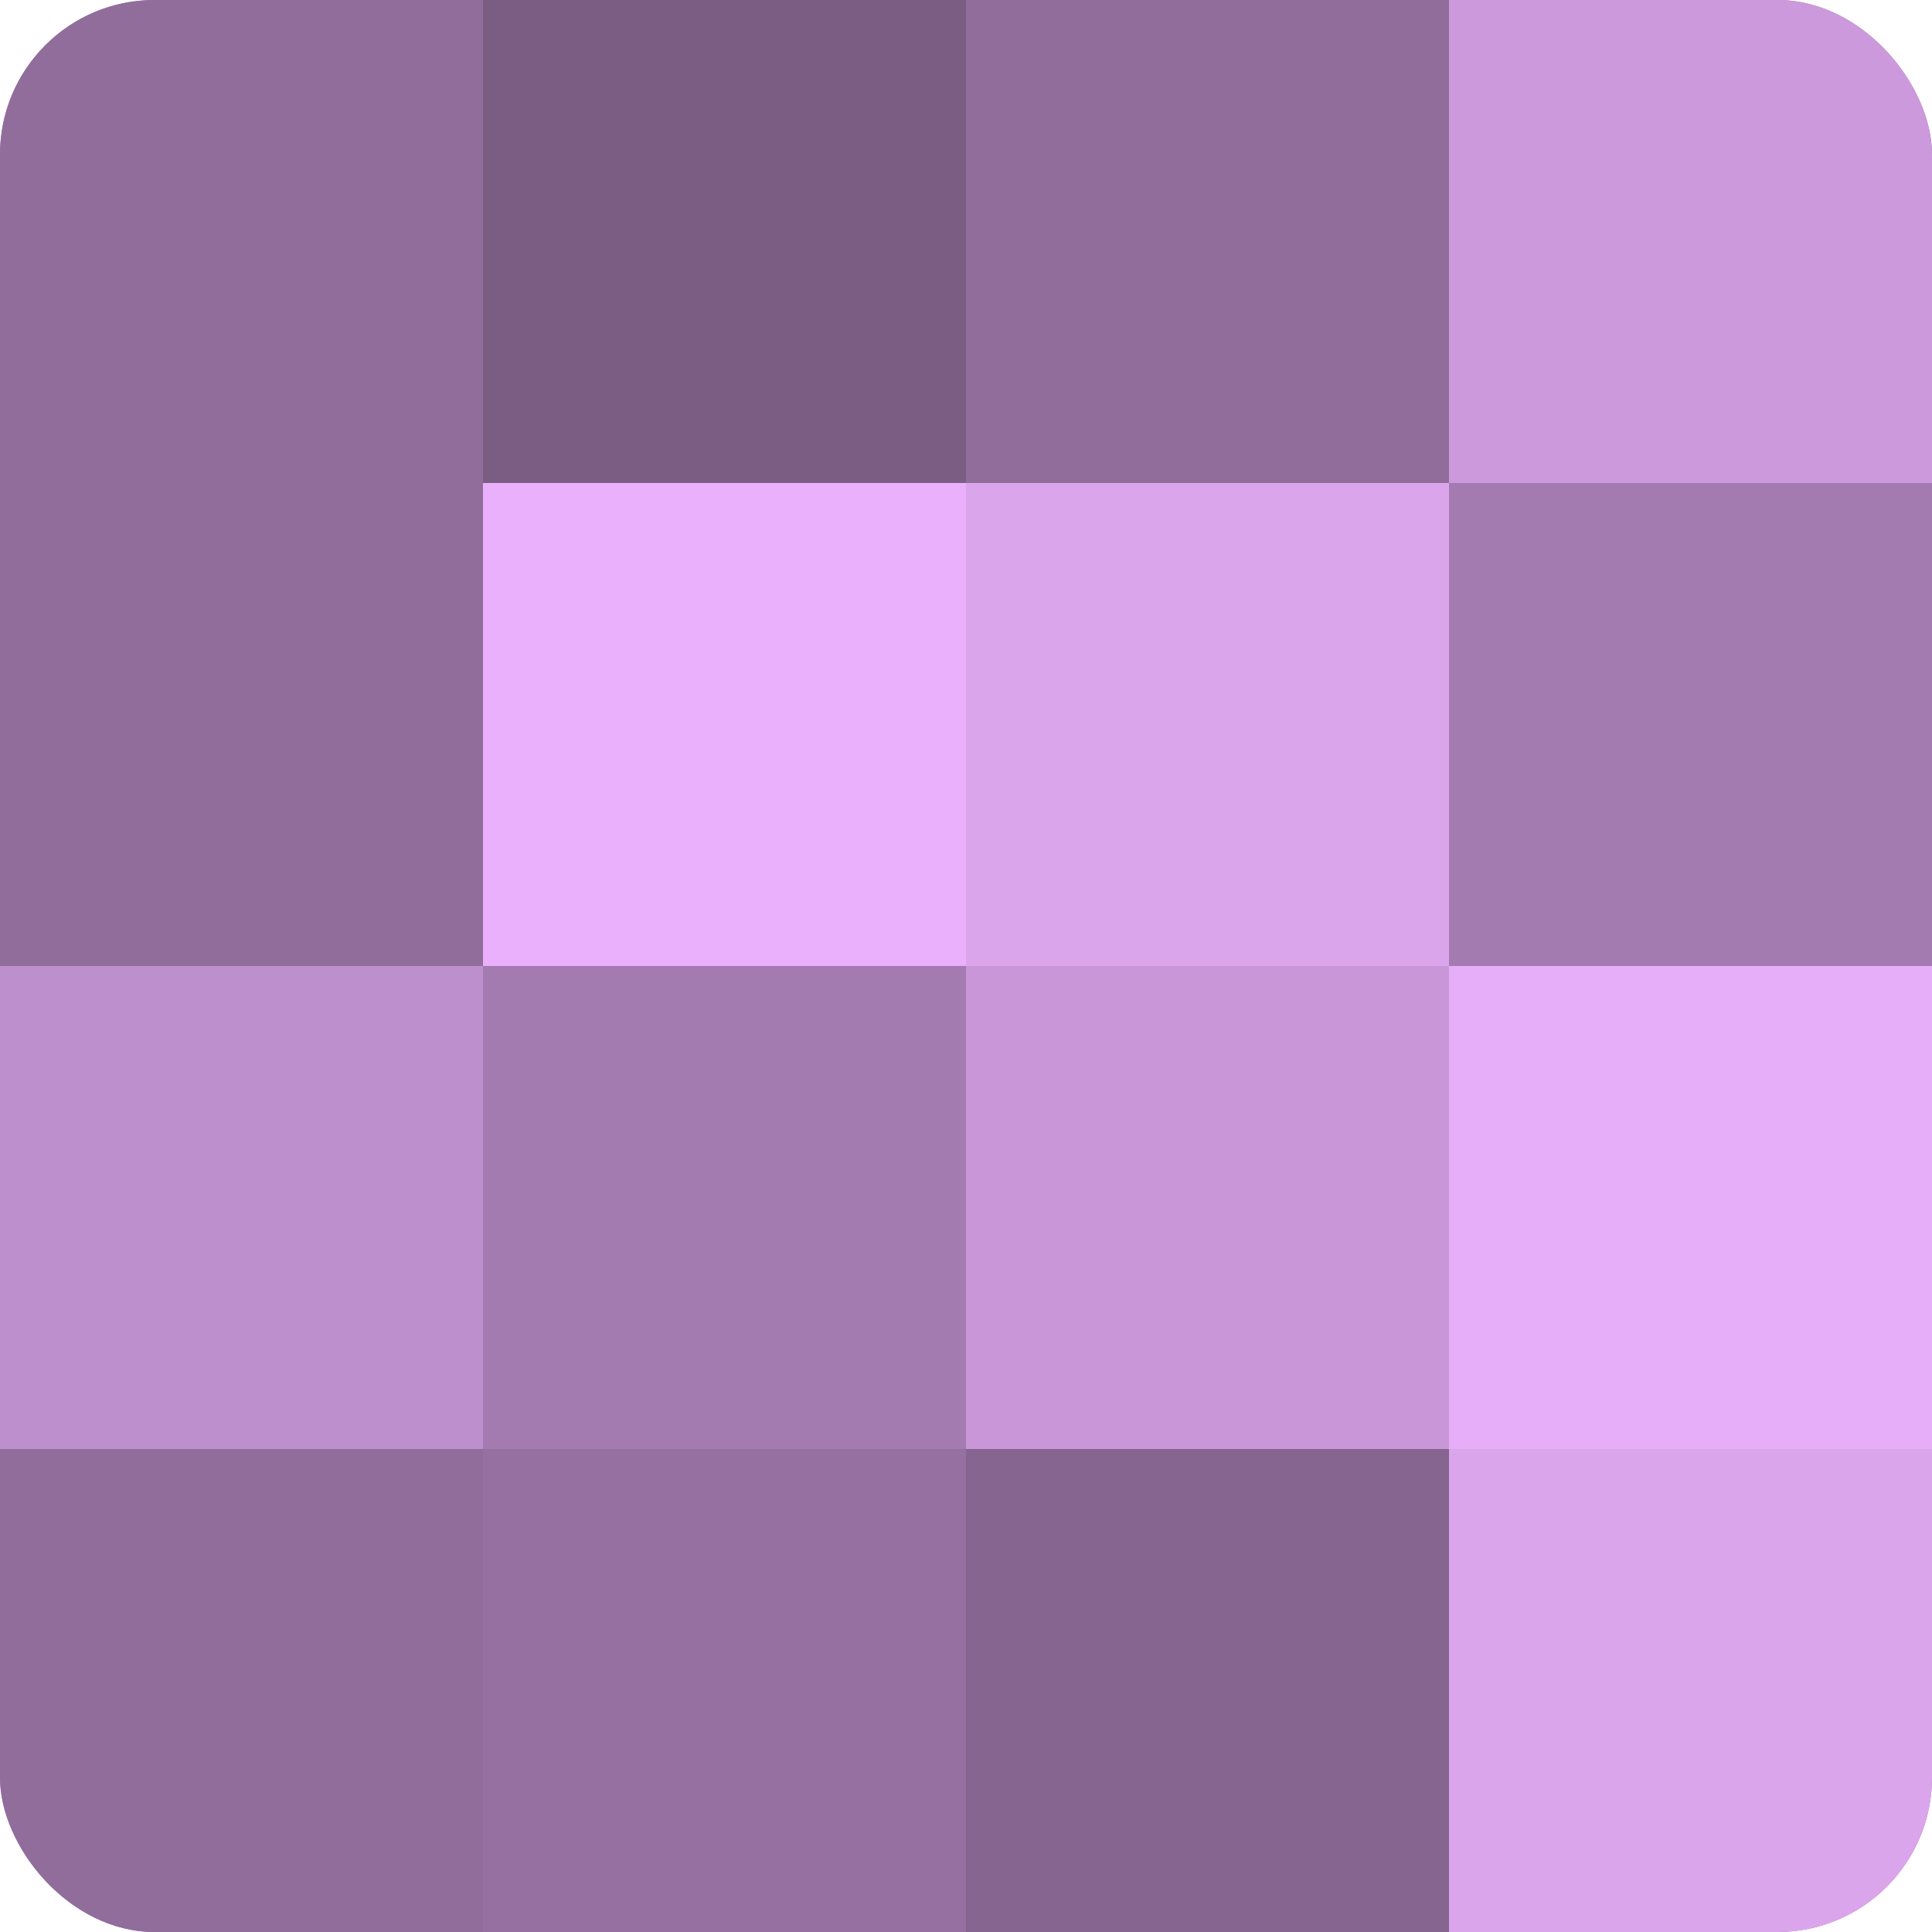
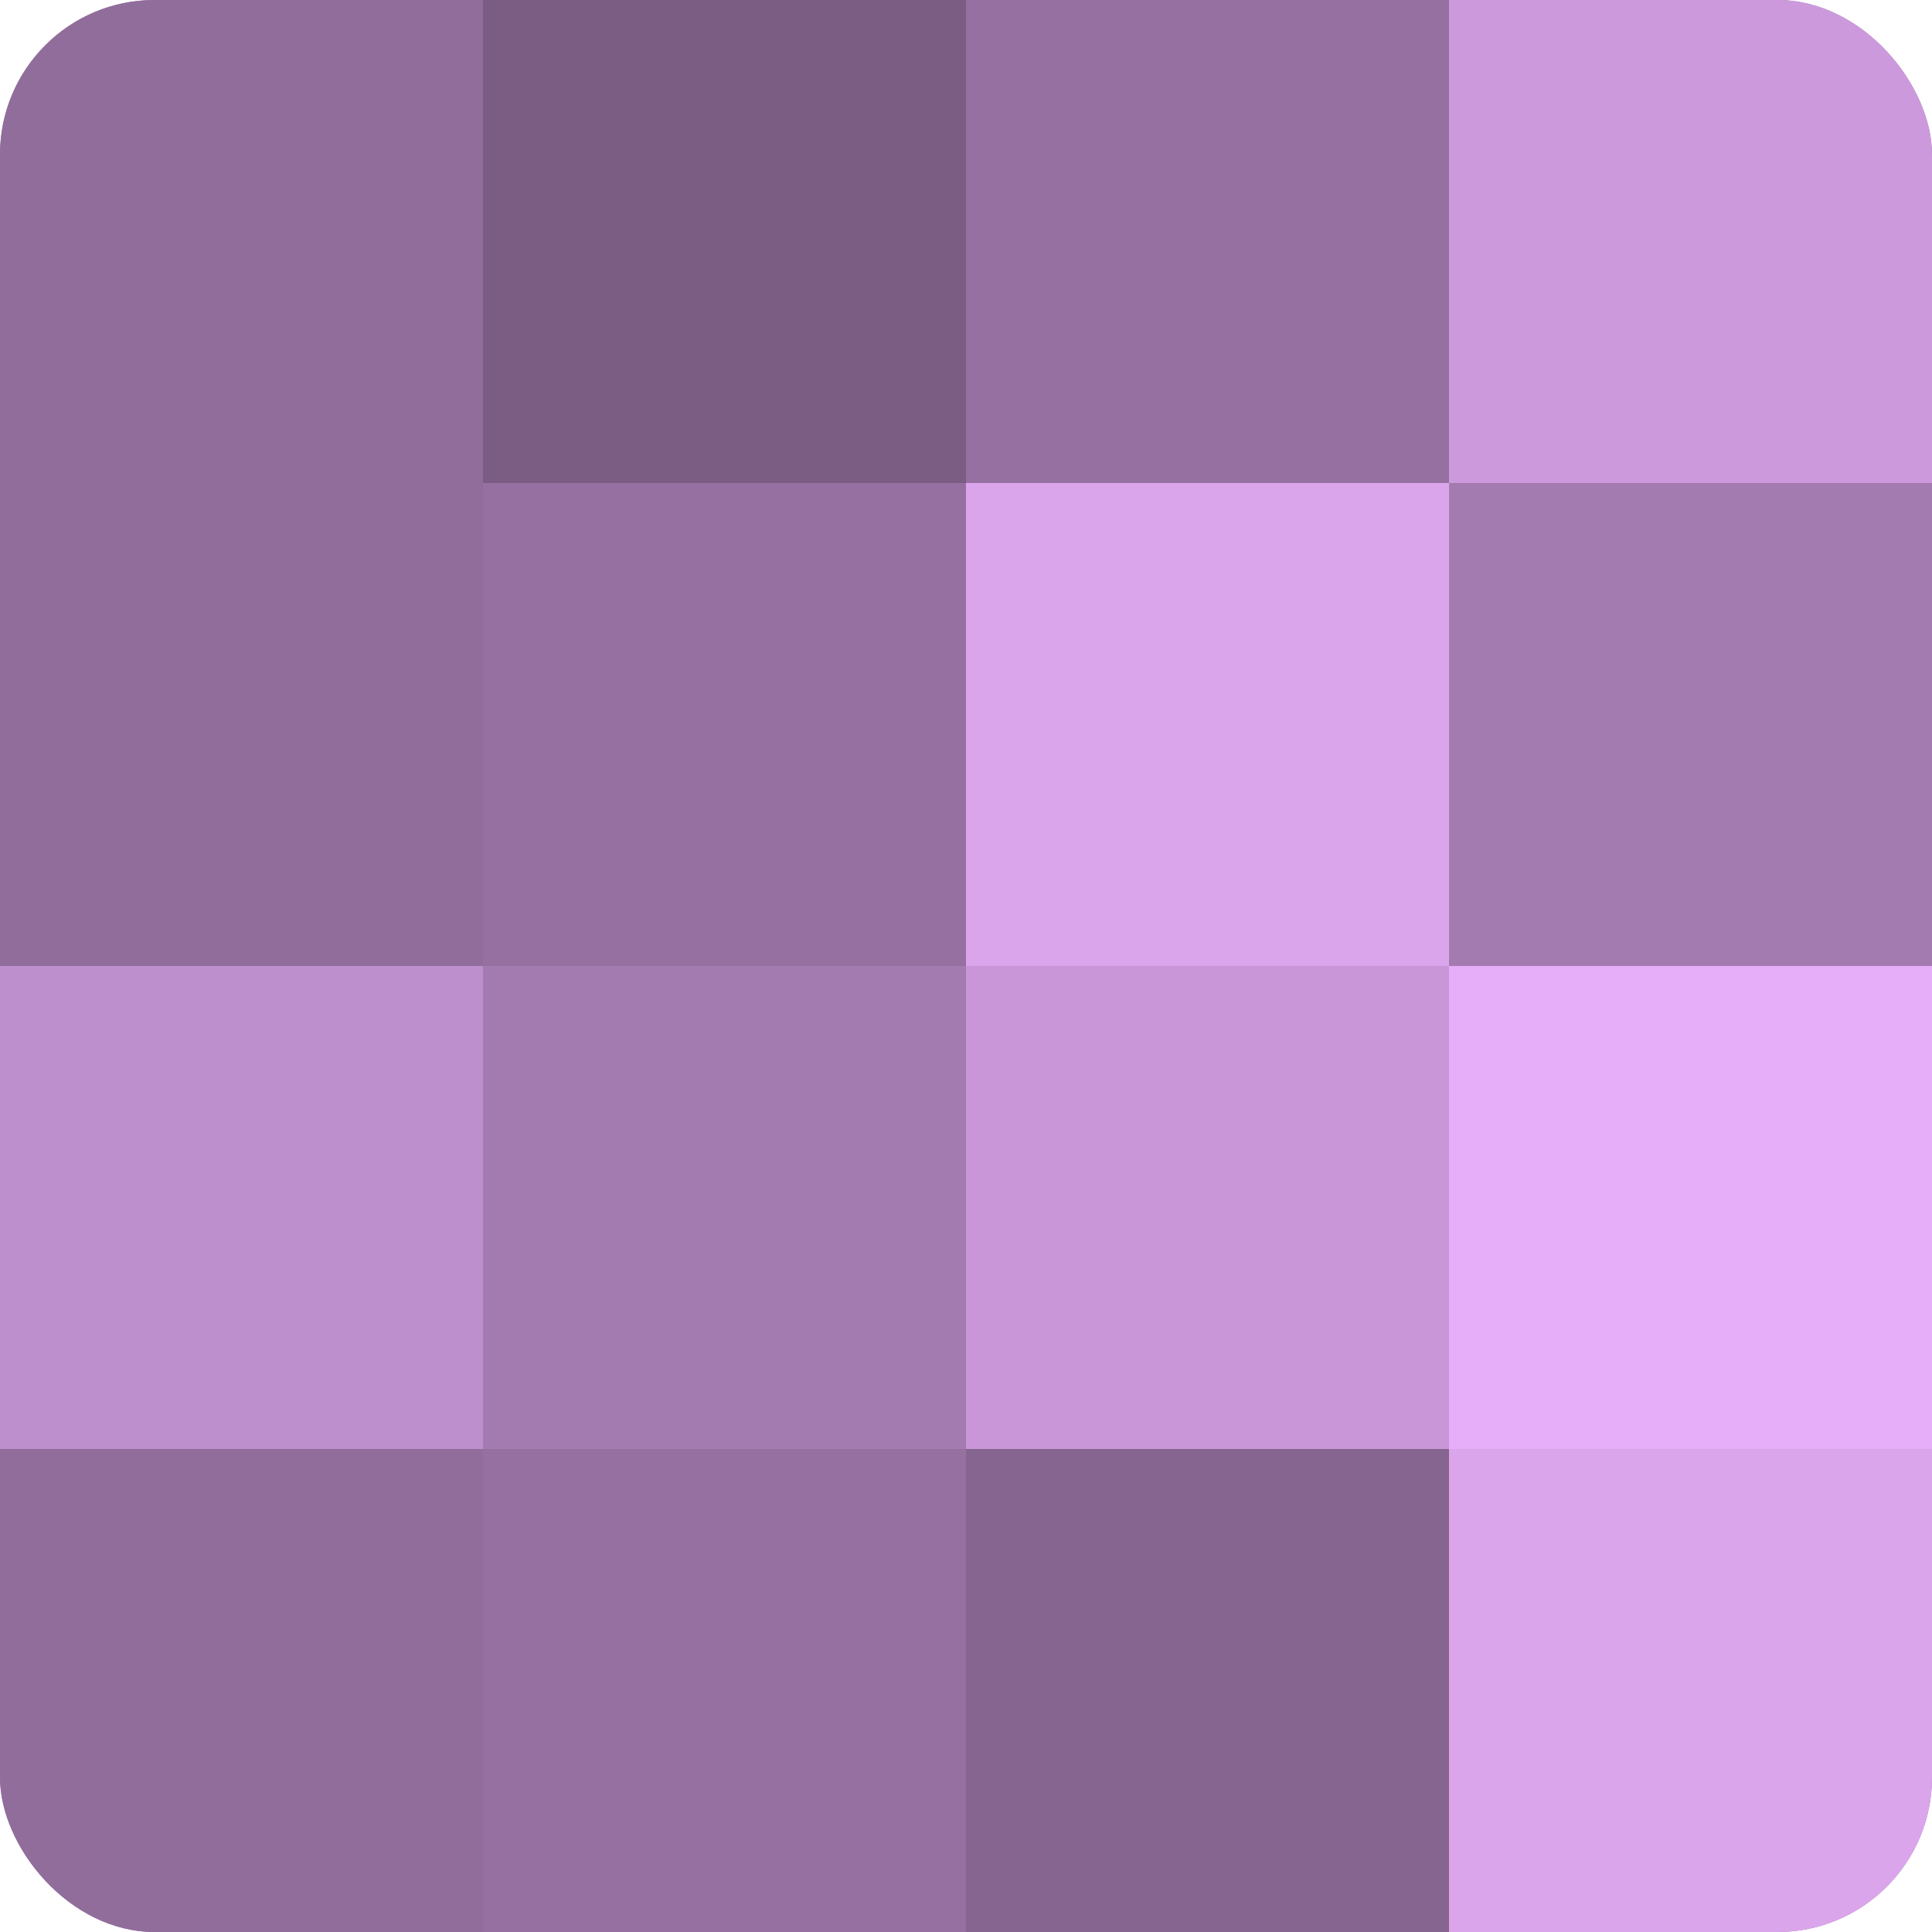
<svg xmlns="http://www.w3.org/2000/svg" width="60" height="60" viewBox="0 0 100 100" preserveAspectRatio="xMidYMid meet">
  <defs>
    <clipPath id="c" width="100" height="100">
      <rect width="100" height="100" rx="8" ry="8" />
    </clipPath>
  </defs>
  <g clip-path="url(#c)">
    <rect width="100" height="100" fill="#9570a0" />
    <rect width="25" height="25" fill="#916d9c" />
    <rect y="25" width="25" height="25" fill="#916d9c" />
    <rect y="50" width="25" height="25" fill="#bd8fcc" />
    <rect y="75" width="25" height="25" fill="#916d9c" />
    <rect x="25" width="25" height="25" fill="#7b5d84" />
-     <rect x="25" y="25" width="25" height="25" fill="#eab0fc" />
    <rect x="25" y="50" width="25" height="25" fill="#a47bb0" />
    <rect x="25" y="75" width="25" height="25" fill="#9570a0" />
-     <rect x="50" width="25" height="25" fill="#916d9c" />
    <rect x="50" y="25" width="25" height="25" fill="#dba5ec" />
    <rect x="50" y="50" width="25" height="25" fill="#c997d8" />
    <rect x="50" y="75" width="25" height="25" fill="#866590" />
    <rect x="75" width="25" height="25" fill="#cc9adc" />
    <rect x="75" y="25" width="25" height="25" fill="#a47bb0" />
    <rect x="75" y="50" width="25" height="25" fill="#e6adf8" />
    <rect x="75" y="75" width="25" height="25" fill="#dba5ec" />
  </g>
</svg>